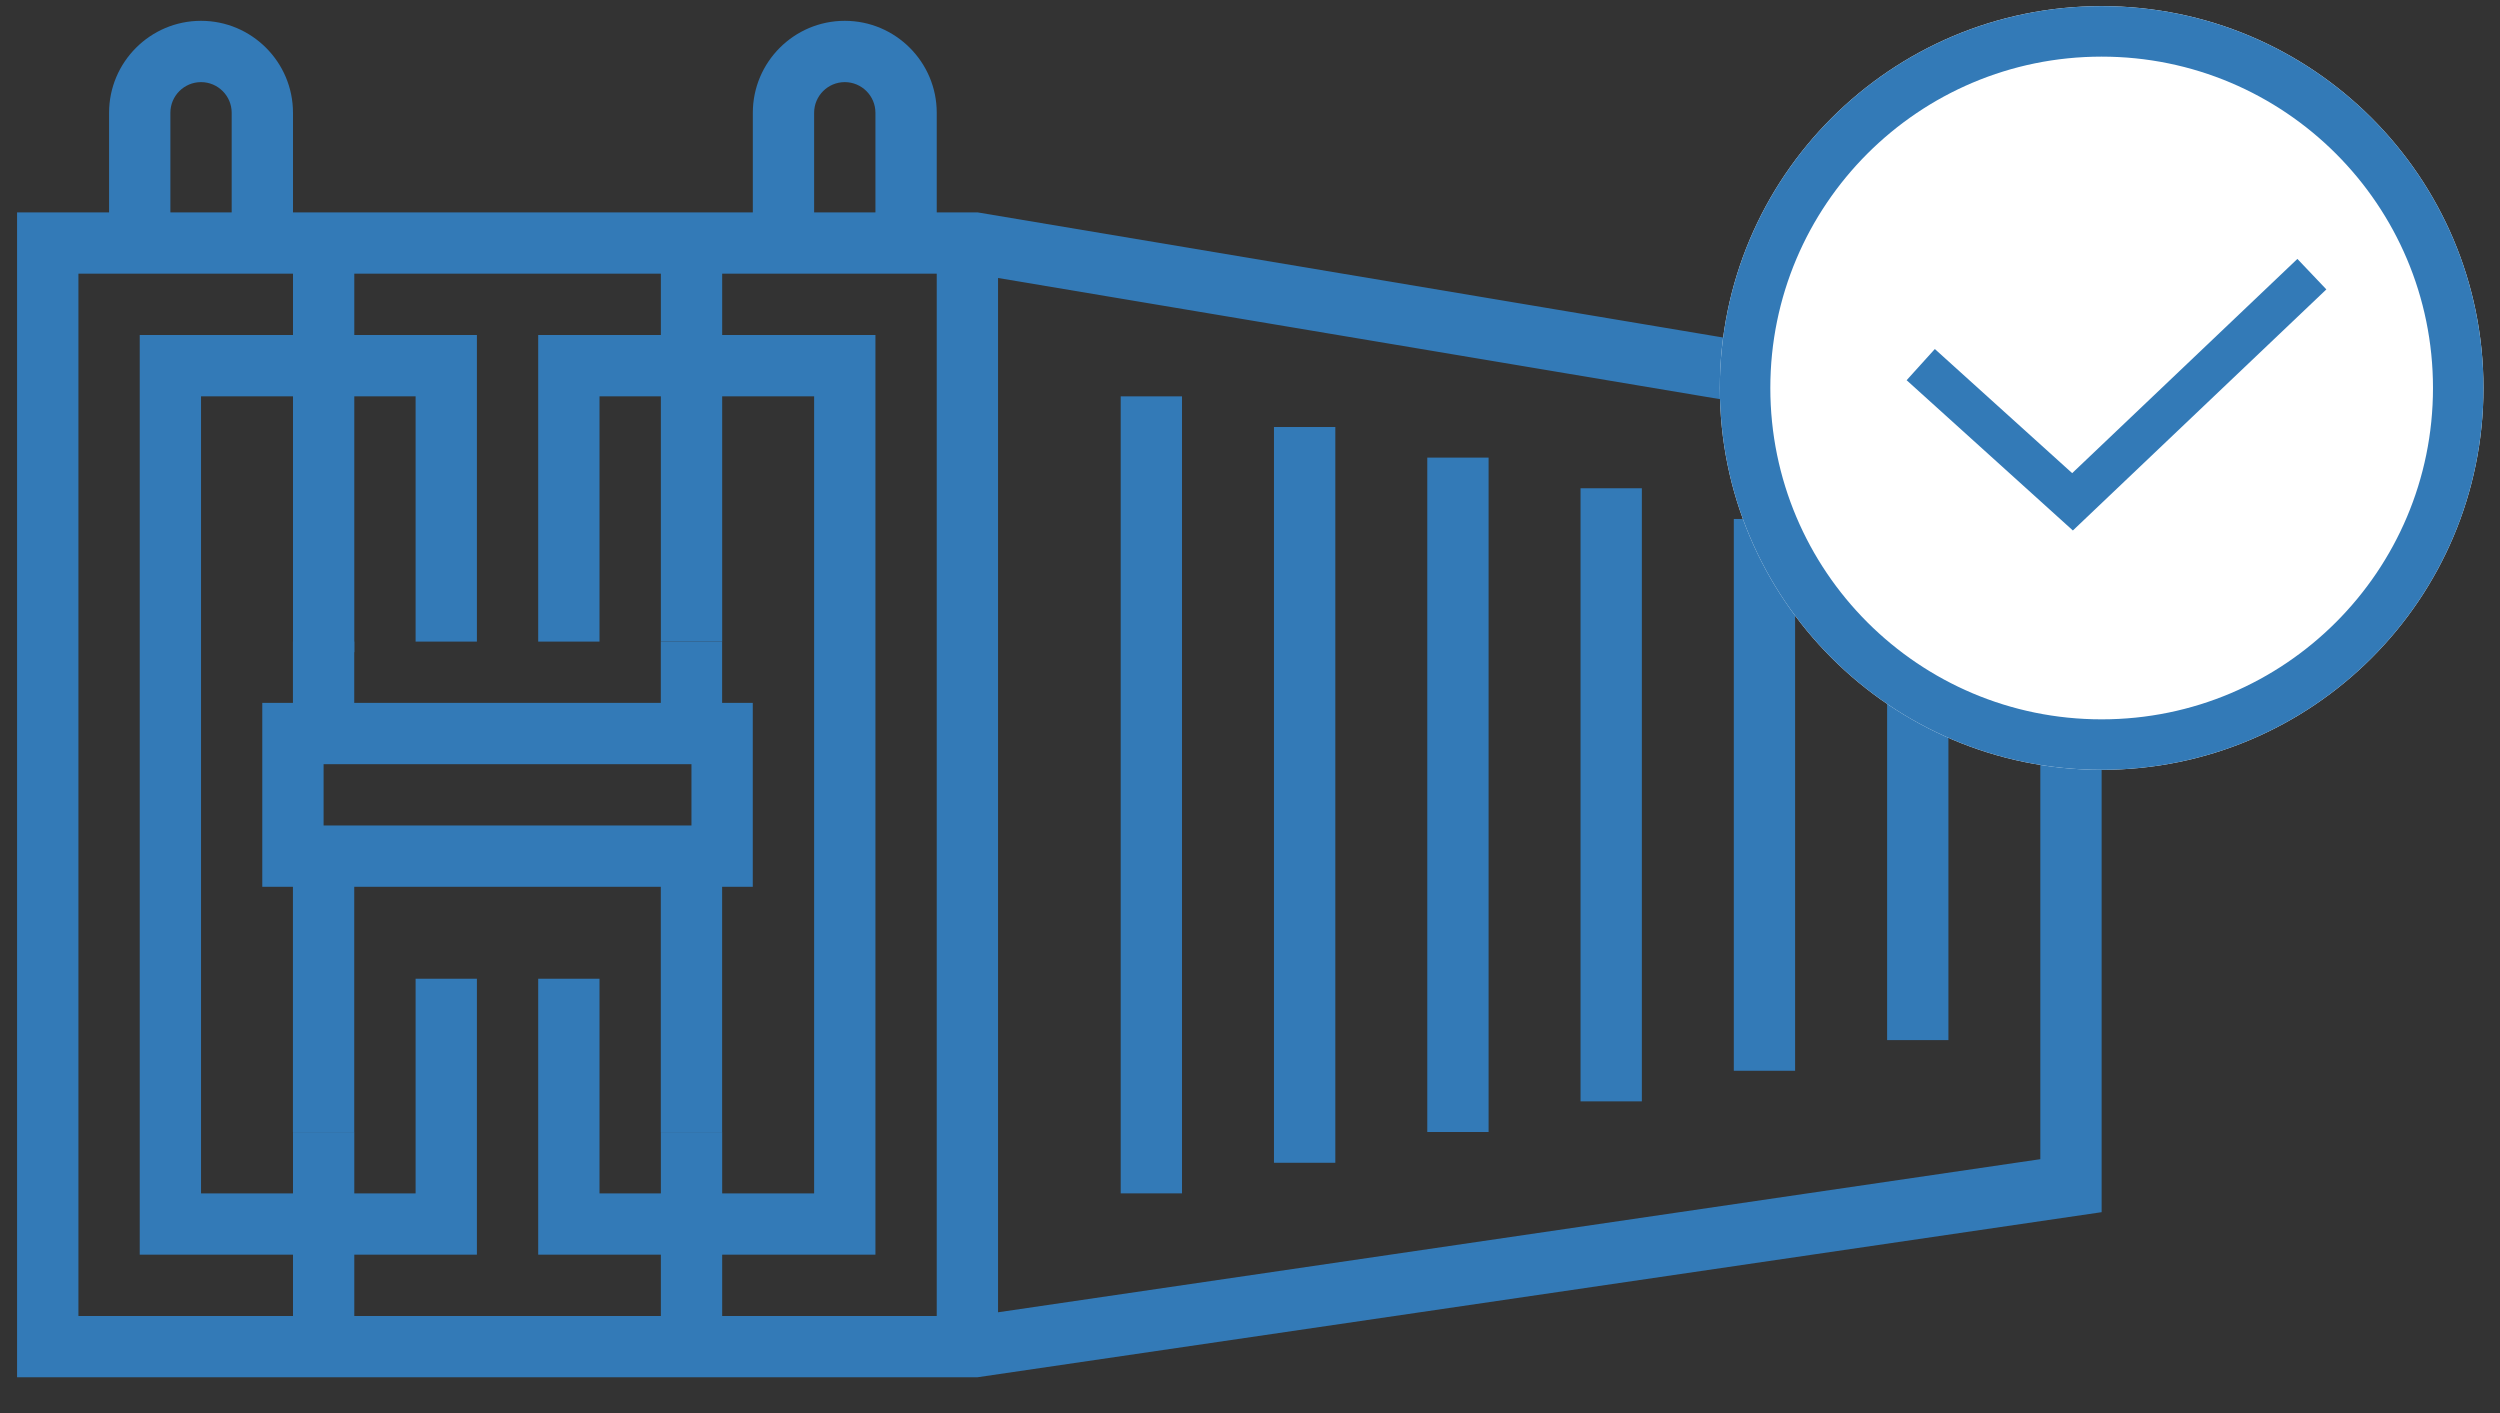
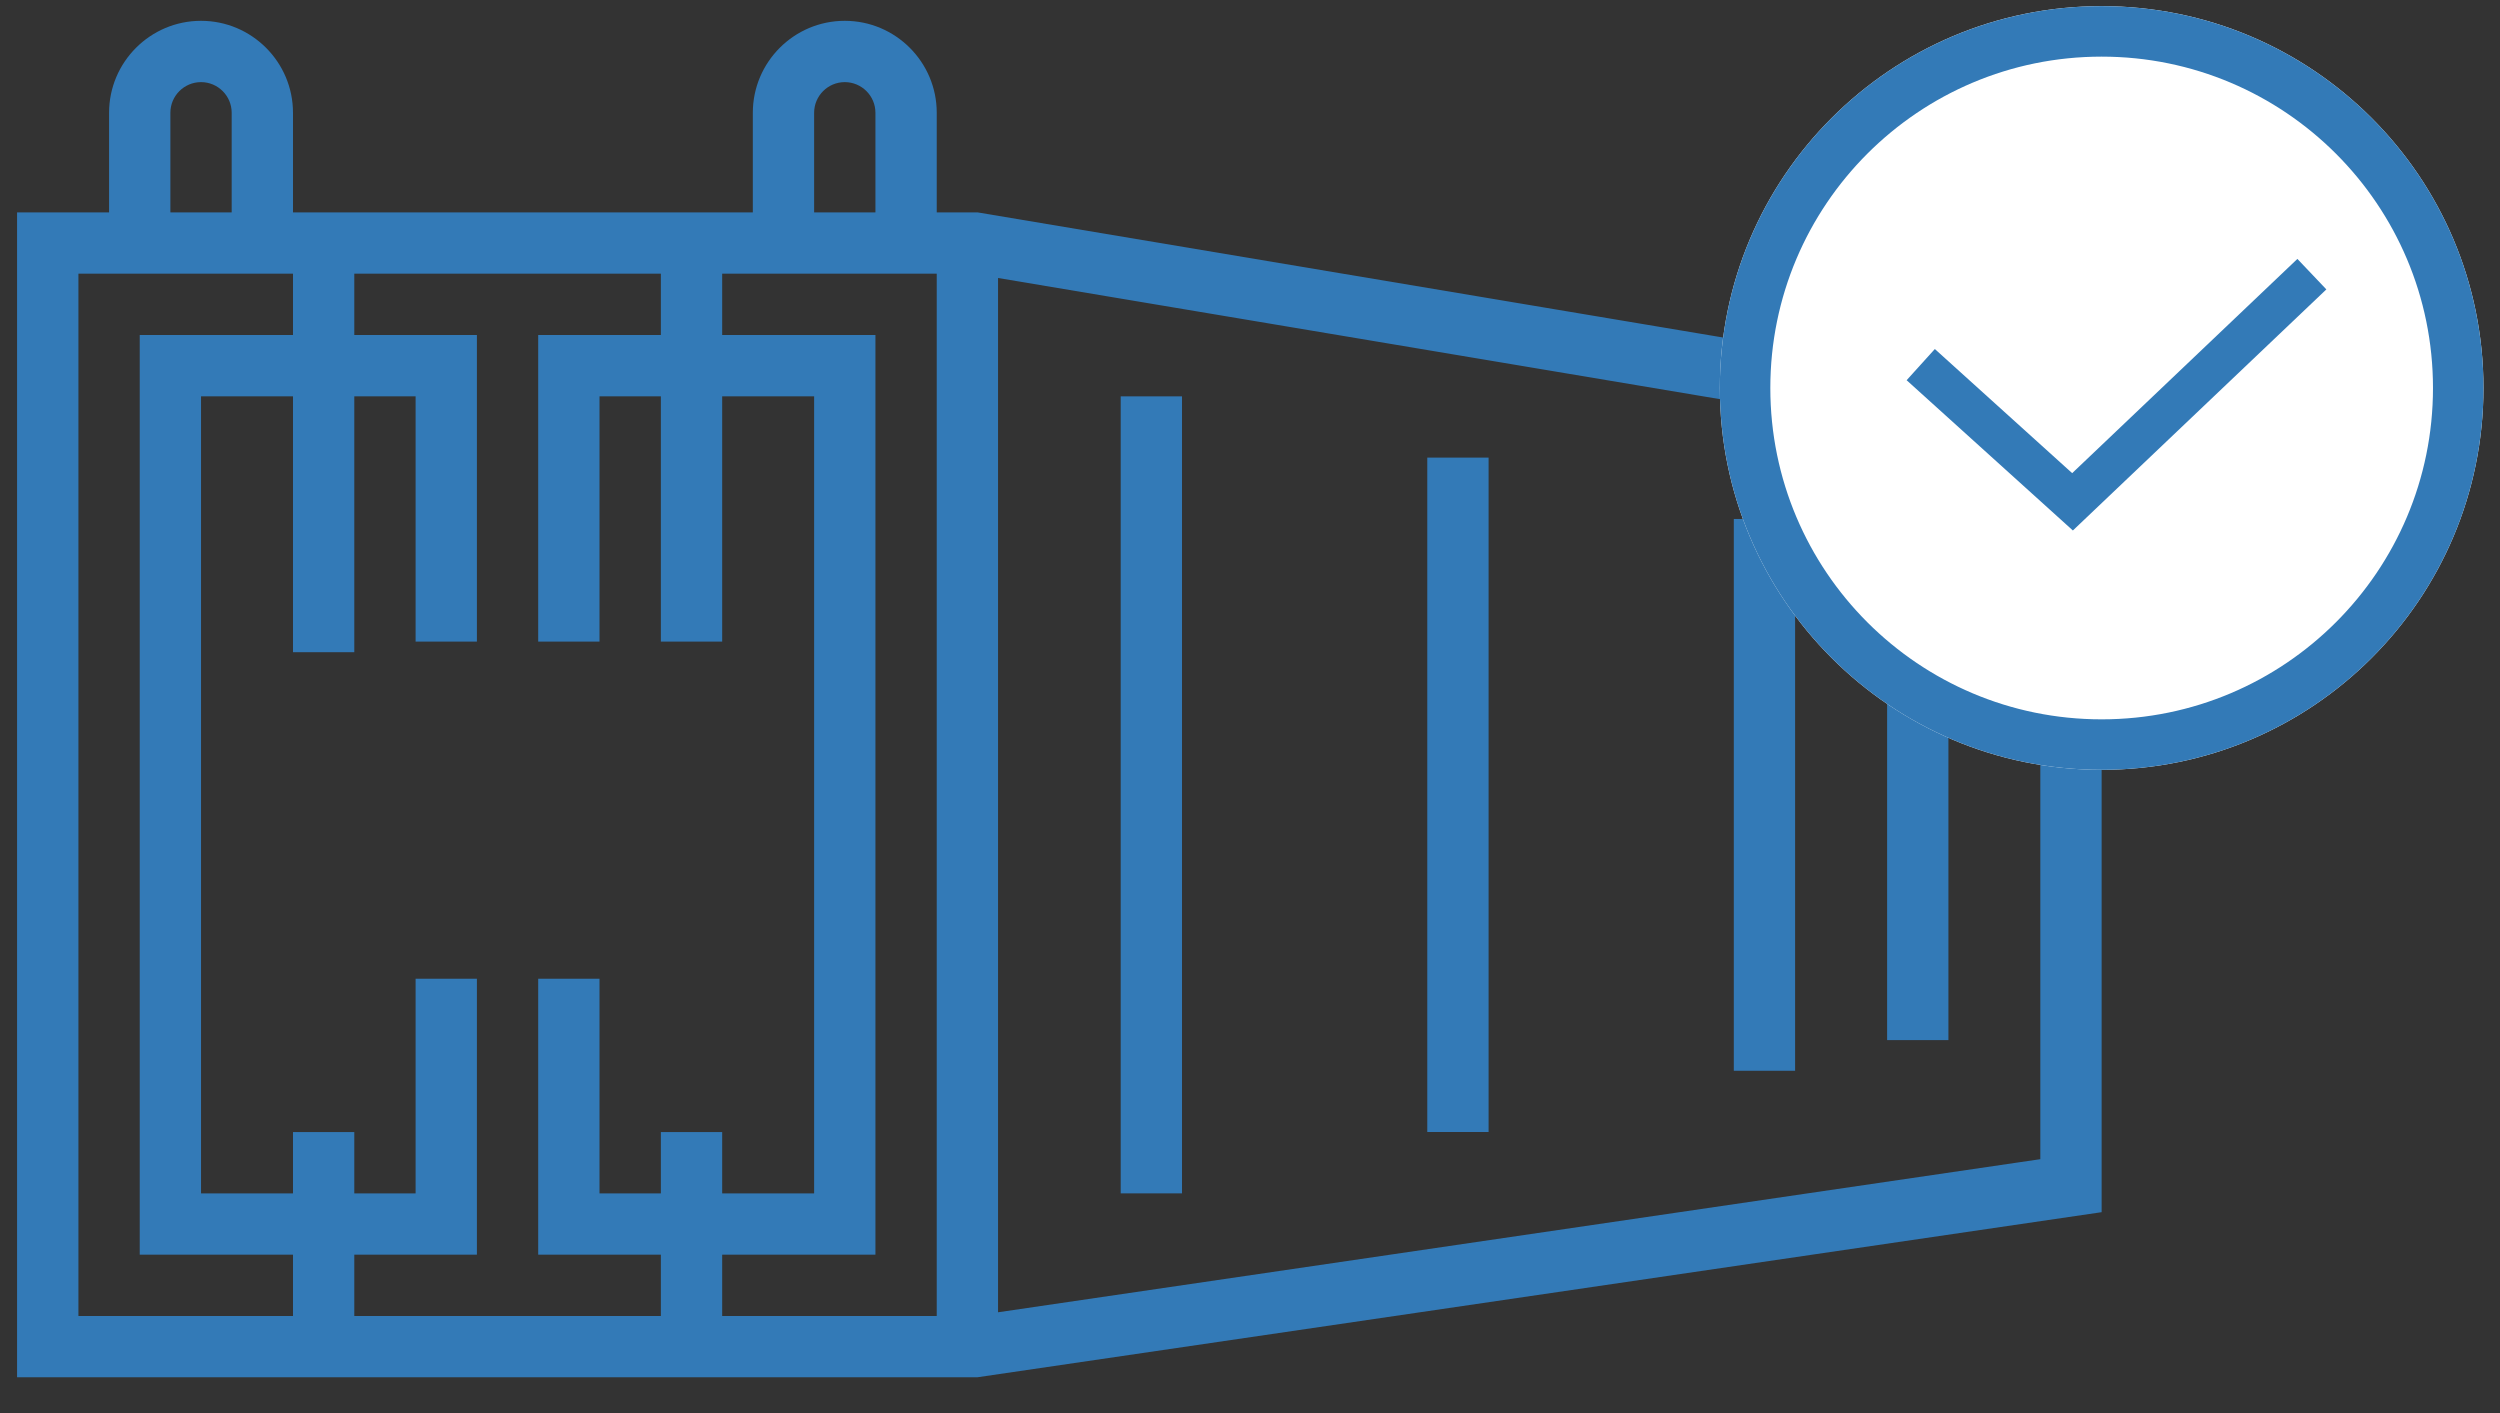
<svg xmlns="http://www.w3.org/2000/svg" width="46" height="26" viewBox="0 0 46 26" fill="none">
  <rect x="0" y="0" width="46" height="26" fill="#333333" stroke="none" />
  <path d="M38.106 7.285V6.869C38.106 6.092 37.474 5.459 36.696 5.459C35.938 5.459 35.319 6.061 35.289 6.812L17.988 3.908H17.236V2.075C17.236 1.142 16.477 0.383 15.544 0.383C14.611 0.383 13.852 1.142 13.852 2.075V3.908H5.391V2.075C5.391 1.142 4.632 0.383 3.699 0.383C2.766 0.383 2.007 1.142 2.007 2.075V3.908H0.314V25.342H17.982L38.67 22.304V7.379L38.106 7.285ZM36.414 6.869C36.414 6.714 36.54 6.587 36.696 6.587C36.851 6.587 36.978 6.714 36.978 6.869V7.095L36.414 7.001L36.414 6.869ZM14.98 2.075C14.98 1.764 15.233 1.511 15.544 1.511C15.855 1.511 16.108 1.764 16.108 2.075V3.908H14.98L14.98 2.075ZM3.135 2.075C3.135 1.764 3.388 1.511 3.699 1.511C4.01 1.511 4.263 1.764 4.263 2.075V3.908H3.135V2.075ZM5.391 24.214H1.443V5.036H5.391V6.164H2.571V23.086H5.391V24.214ZM12.16 21.958H11.031V18.009H9.903V23.086H12.16V24.214H6.519V23.086H8.775V18.009H7.647V21.958H6.519V20.83H5.391V21.958H3.699V7.292H5.391V12.001H6.519V7.292H7.647V11.805H8.775V6.164H6.519V5.036H12.16V6.164H9.903V11.805H11.031V7.292H12.16V11.805H13.288V7.292H14.98V21.958H13.288V20.83H12.16V21.958ZM37.542 21.329L18.364 24.146V21.394H17.236V24.214H13.288V23.086H16.108V6.164H13.288V5.036H17.236V21.394H18.364V5.115L37.542 8.334V21.329Z" fill="#337AB7" />
-   <path d="M13.287 12.933L13.287 11.805H12.159L12.159 12.933H6.518V11.805H5.39V12.933H4.826V16.317H5.39V20.83H6.518V16.317H12.159V20.83H13.287V16.317H13.851V12.933H13.287ZM12.723 15.189H5.954V14.061H12.723V15.189Z" fill="#337AB7" />
  <path d="M21.749 7.293H20.621V21.958H21.749V7.293Z" fill="#337AB7" />
-   <path d="M24.57 7.857H23.441V21.395H24.57V7.857Z" fill="#337AB7" />
  <path d="M27.39 8.42H26.262V20.829H27.39V8.42Z" fill="#337AB7" />
-   <path d="M30.21 8.984H29.082V20.265H30.21V8.984Z" fill="#337AB7" />
  <path d="M33.03 9.549H31.902V19.702H33.03V9.549Z" fill="#337AB7" />
  <path d="M35.851 10.113H34.723V19.138H35.851V10.113Z" fill="#337AB7" />
  <path d="M45.696 7.139C45.696 11.019 42.55 14.165 38.67 14.165C34.79 14.165 31.645 11.019 31.645 7.139C31.645 3.259 34.79 0.113 38.67 0.113C42.55 0.113 45.696 3.259 45.696 7.139Z" fill="white" />
  <path fill-rule="evenodd" clip-rule="evenodd" d="M38.67 13.236C42.037 13.236 44.767 10.506 44.767 7.139C44.767 3.772 42.037 1.042 38.67 1.042C35.303 1.042 32.574 3.772 32.574 7.139C32.574 10.506 35.303 13.236 38.67 13.236ZM38.67 14.165C42.55 14.165 45.696 11.019 45.696 7.139C45.696 3.259 42.55 0.113 38.67 0.113C34.79 0.113 31.645 3.259 31.645 7.139C31.645 11.019 34.79 14.165 38.67 14.165Z" fill="#337AB7" />
  <path fill-rule="evenodd" clip-rule="evenodd" d="M42.805 5.325L38.141 9.761L35.082 6.996L35.601 6.422L38.128 8.706L42.272 4.764L42.805 5.325Z" fill="#337AB7" />
</svg>